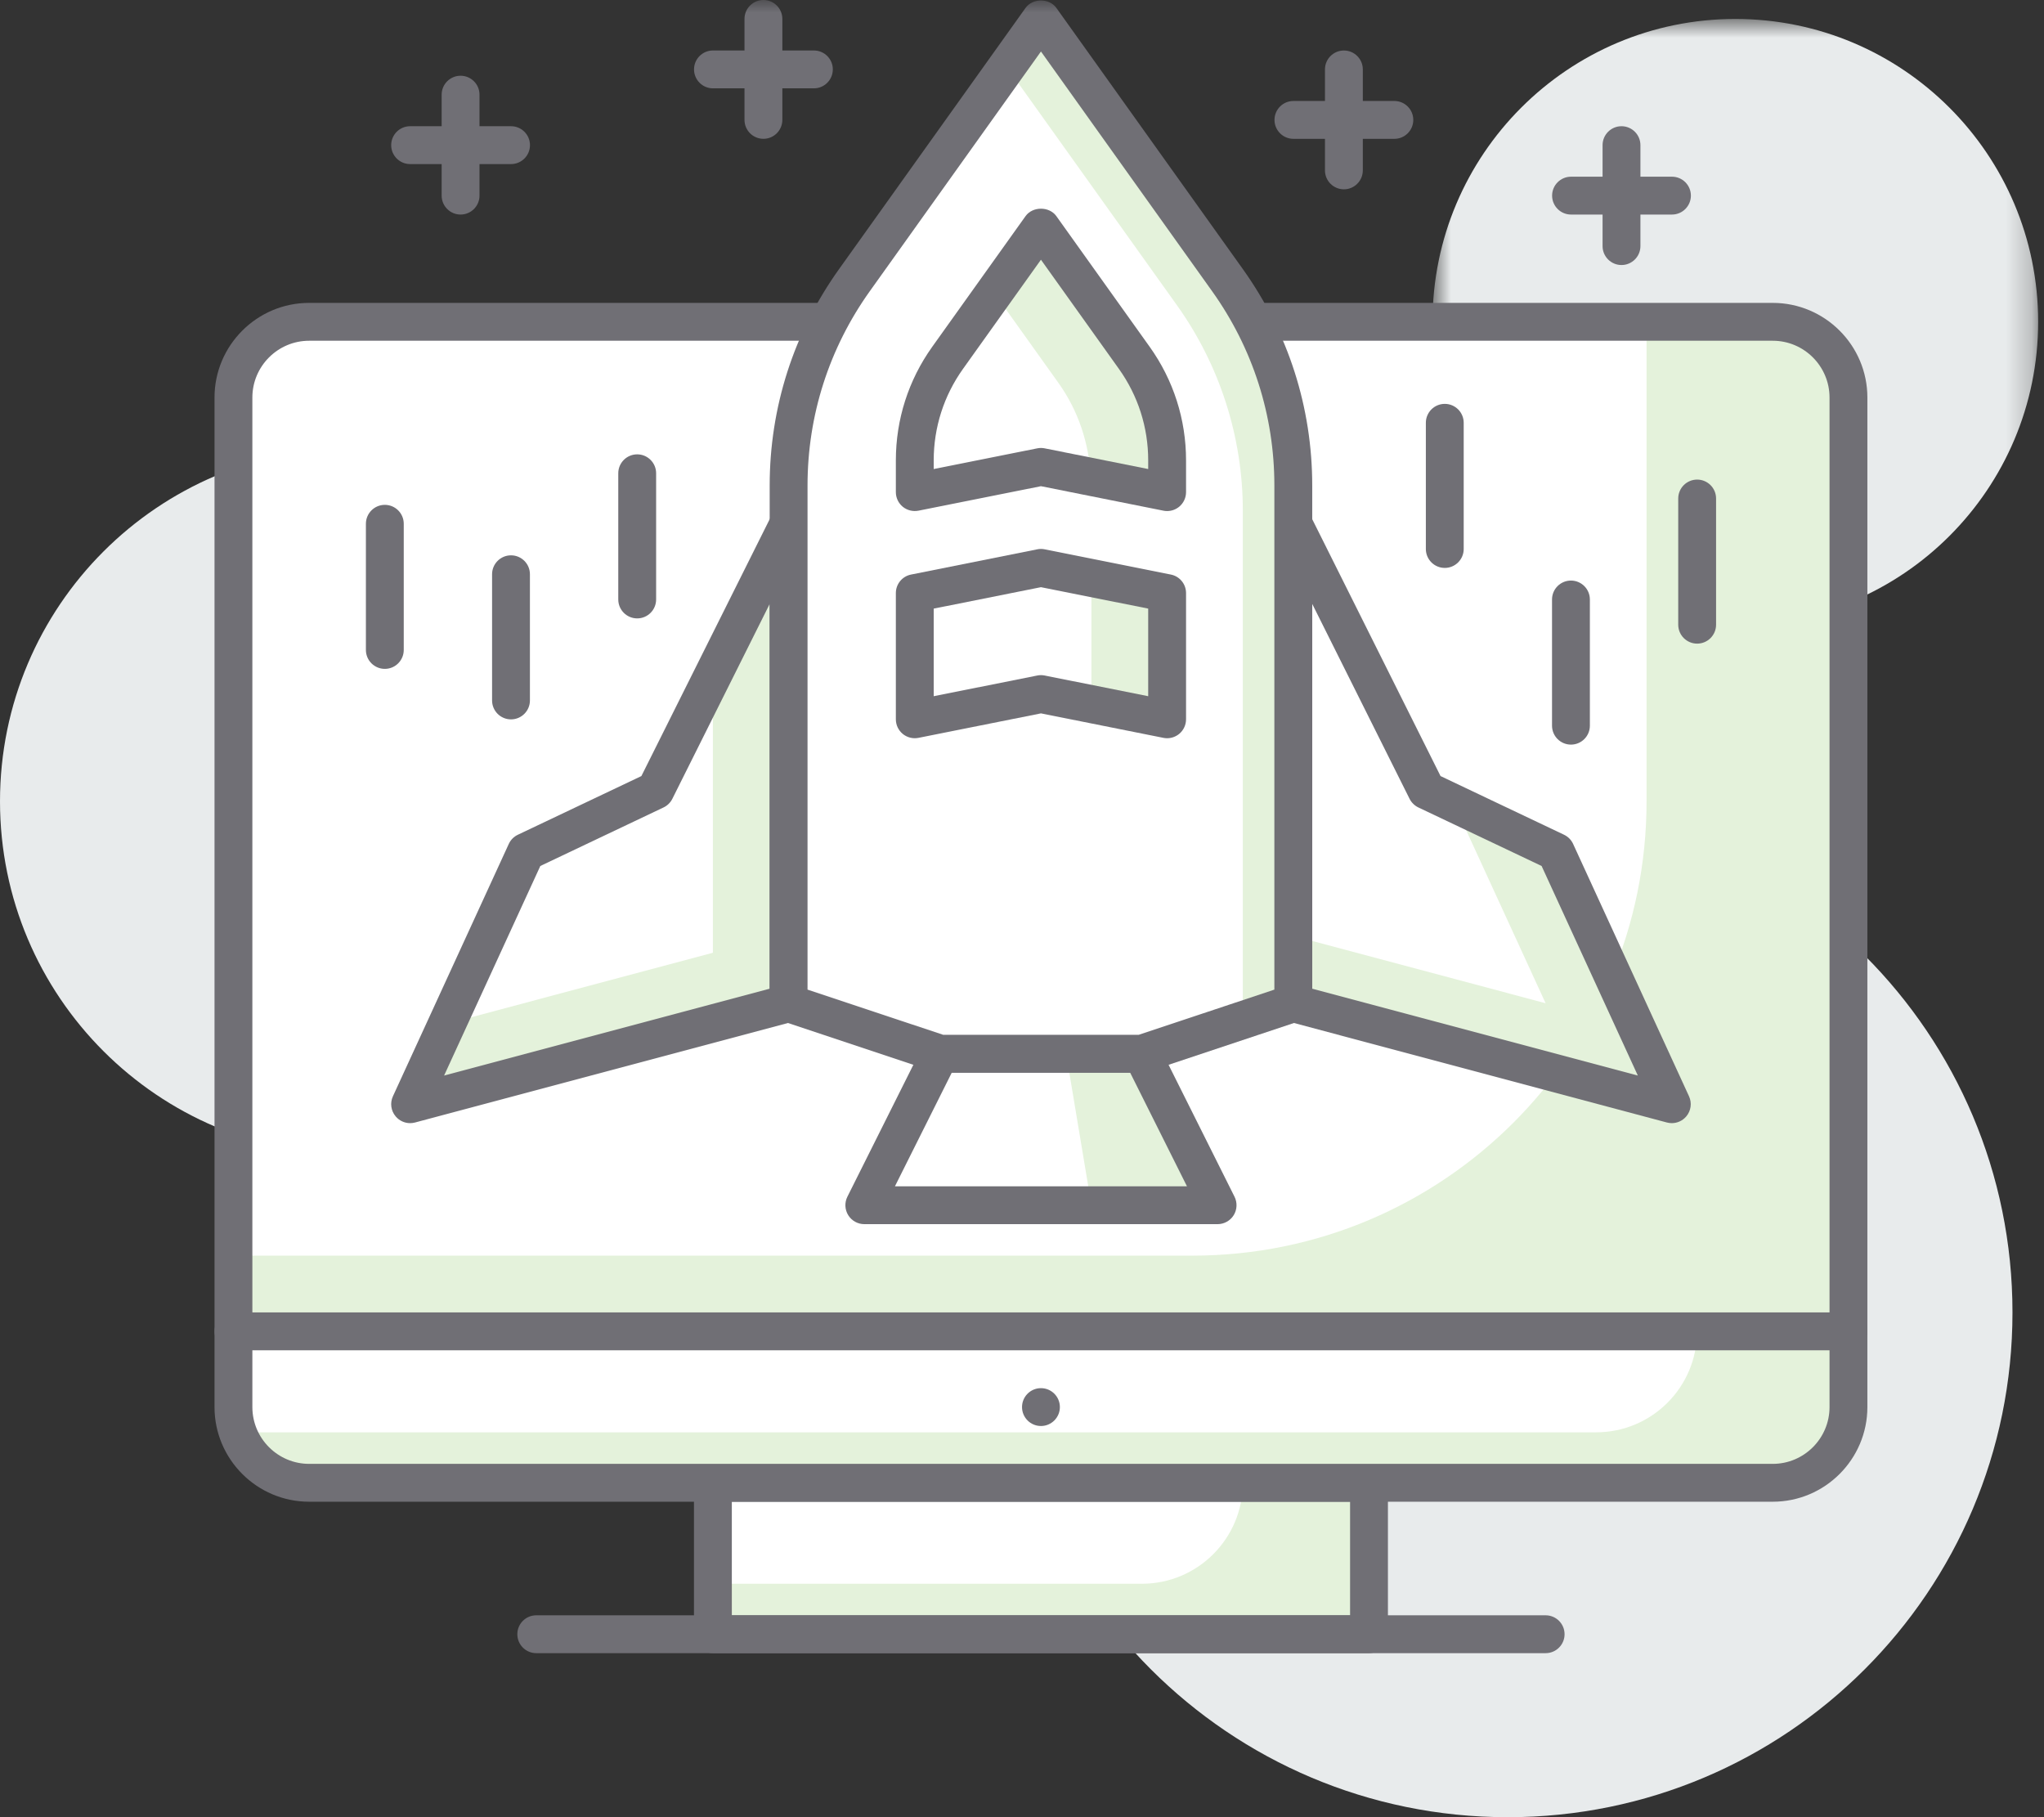
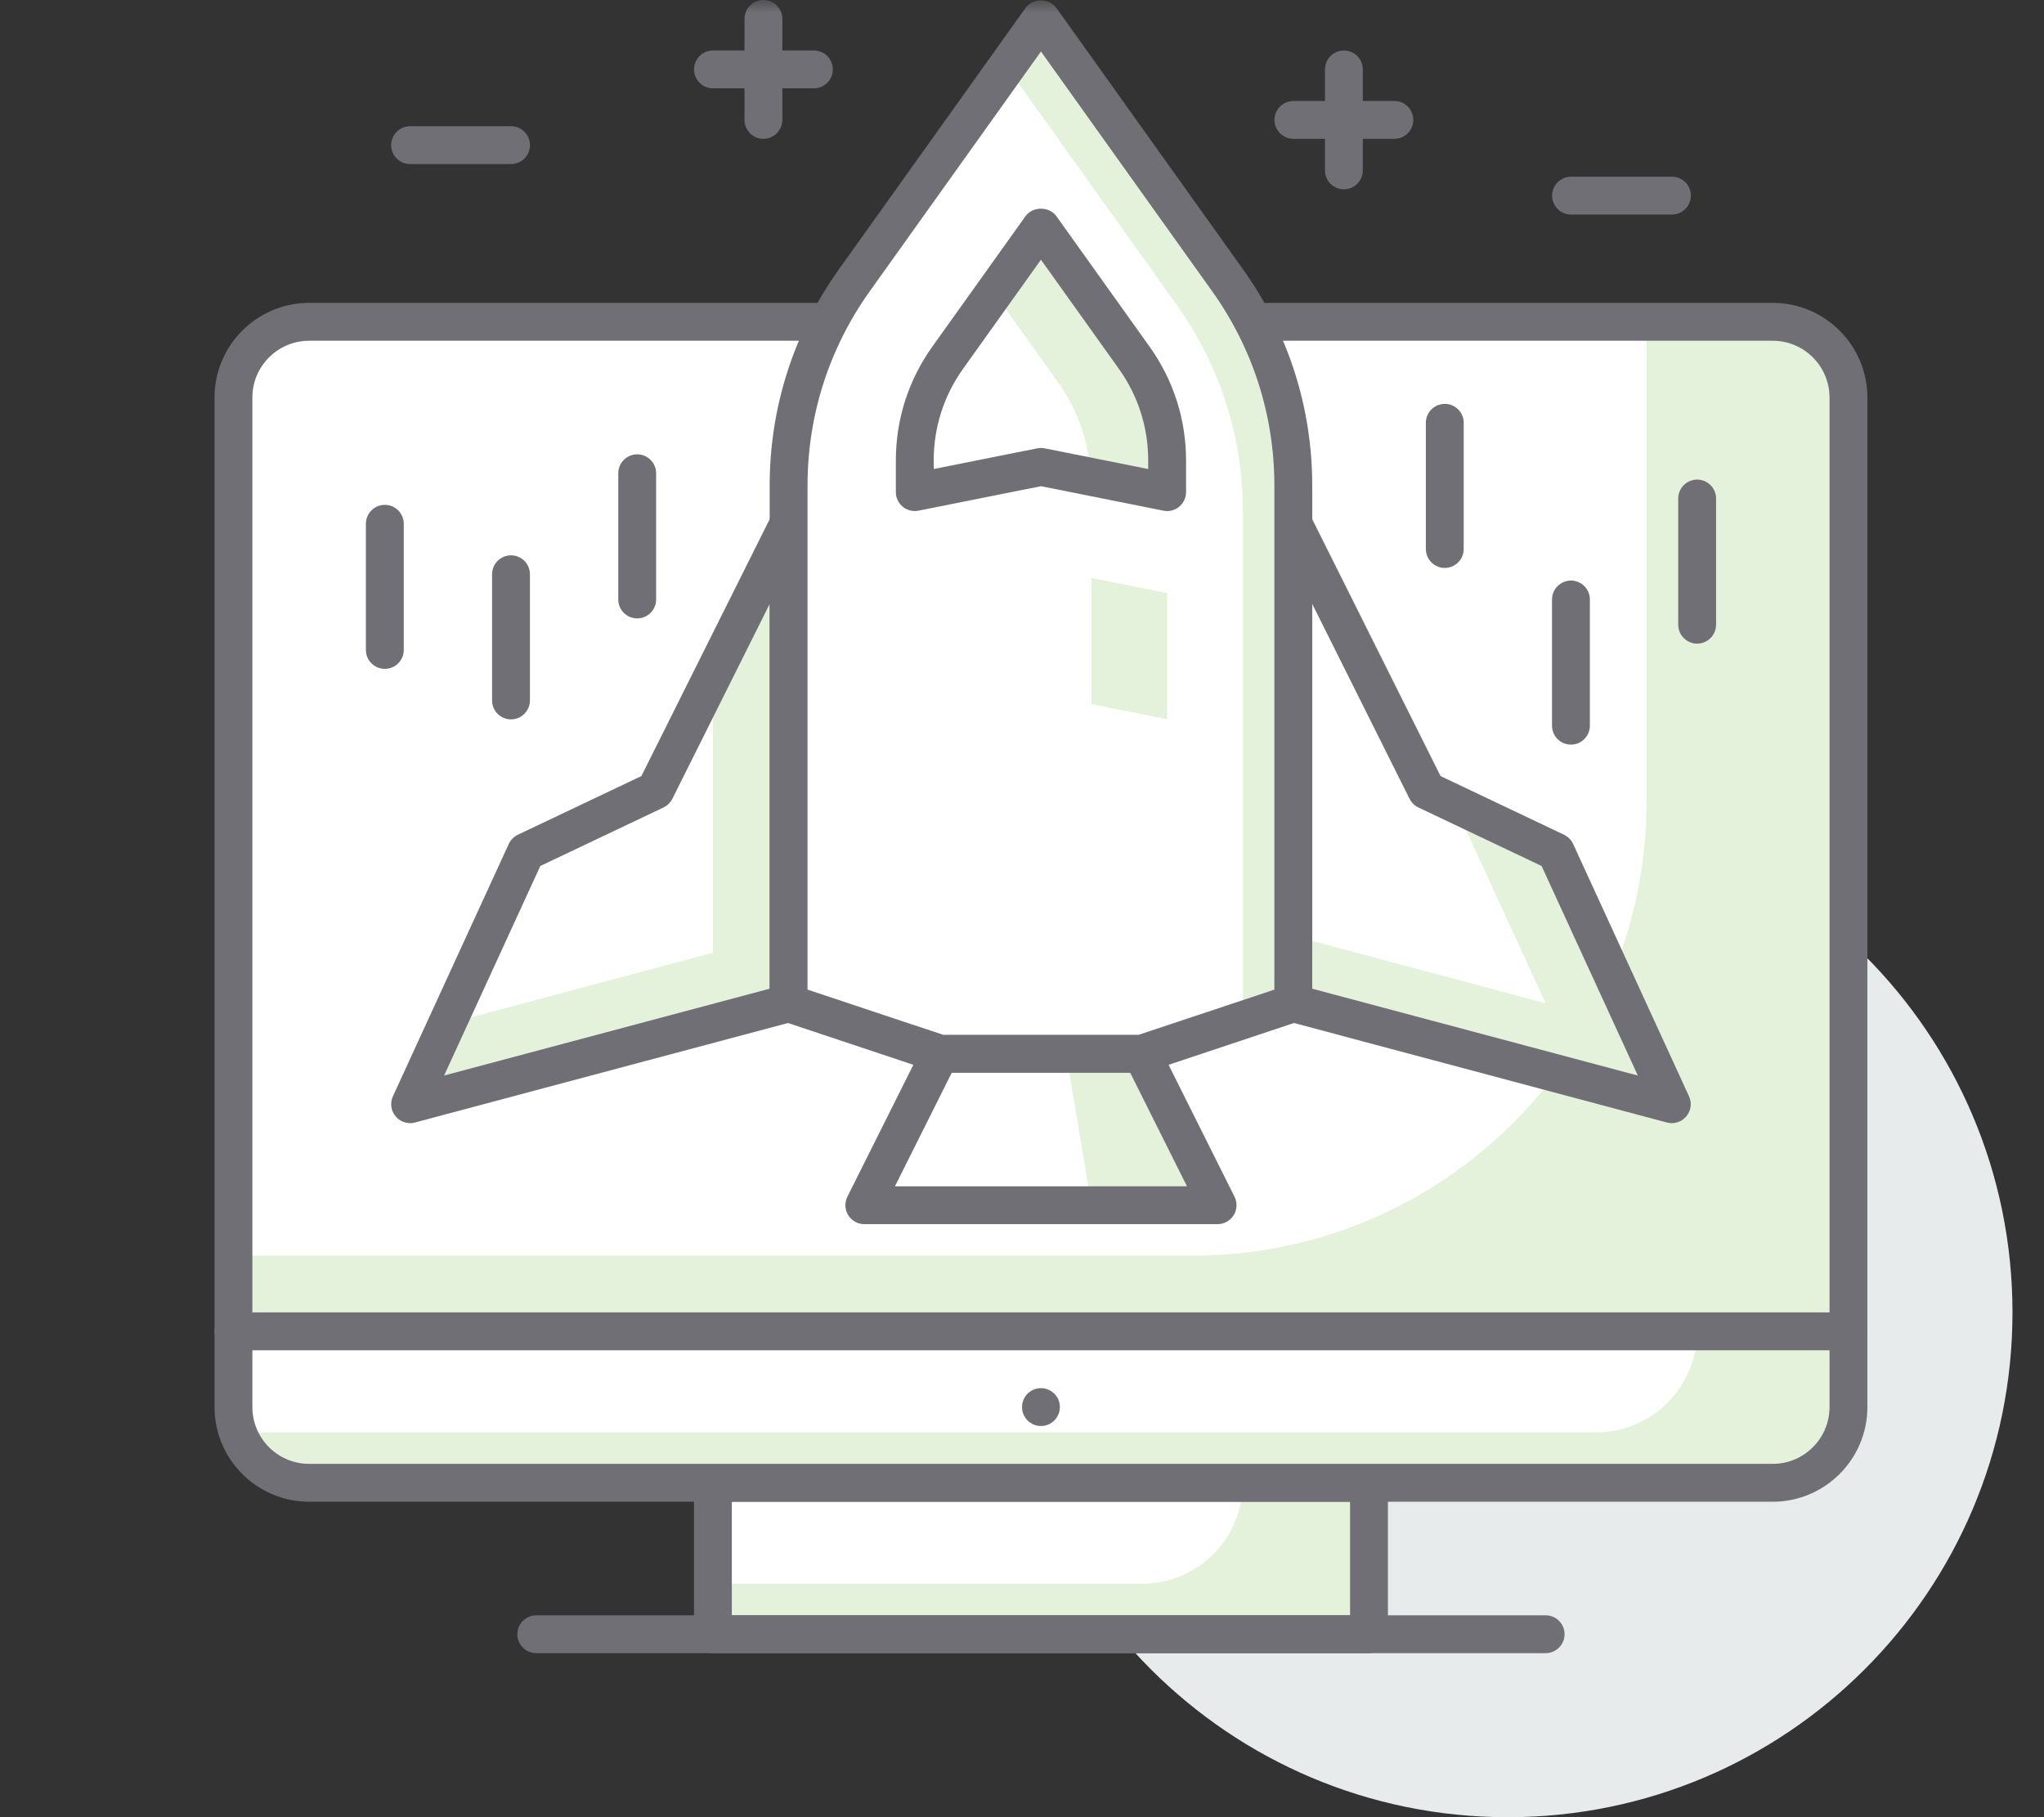
<svg xmlns="http://www.w3.org/2000/svg" height="72" viewBox="0 0 81 72" width="81">
  <rect x="0" y="0" width="81" height="72" fill="#333333" stroke="none" />
  <mask id="a" fill="#fff">
    <path d="m.768.75h23.999v24h-23.999z" fill="#fff" fill-rule="evenodd" />
  </mask>
  <mask id="b" fill="#fff">
    <path d="m0 72.001h80.767v-72.001h-80.767z" fill="#fff" fill-rule="evenodd" />
  </mask>
  <g fill="none" fill-rule="evenodd">
-     <path d="m28 31.75c0 7.732-6.269 14-14 14-7.732 0-14-6.268-14-14 0-7.731 6.268-14 14-14 7.731 0 14 6.269 14 14" fill="#e8ebec" />
-     <path d="m24.768 12.75c0 6.628-5.373 12-12 12-6.628 0-12-5.372-12-12 0-6.627 5.372-12 12-12 6.627 0 12 5.373 12 12" fill="#e8ebec" mask="url(#a)" transform="translate(56 .001)" />
    <path d="m79.751 52.001c0 11.045-8.954 20-20 20s-20-8.955-20-20c0-11.047 8.954-20 20-20s20 8.953 20 20" fill="#e8ebec" />
    <path d="m28.251 64.751h26v-6h-26z" fill="#e4f2db" mask="url(#b)" />
    <path d="m49.251 58.751h-21v4h17c2.209 0 4-1.791 4-4" fill="#fff" mask="url(#b)" />
    <path d="m29.001 64.001h24.5v-4.5h-24.5zm25.25 1.5h-26c-.414 0-.75-.336-.75-.75v-6c0-.414.336-.75.75-.75h26c.414 0 .75.336.75.75v6c0 .414-.336.75-.75.75z" fill="#706f75" mask="url(#b)" />
    <path d="m73.251 52.751h-64v-37c0-1.656 1.343-3 3-3h58c1.657 0 3 1.344 3 3z" fill="#e4f2db" mask="url(#b)" />
    <path d="m47.25 49.751h-37.999v-34c0-1.656 1.343-3 3-3h52.999v19c0 9.941-8.059 18-18 18" fill="#fff" mask="url(#b)" />
-     <path d="m10.001 52.001h62.5v-36.25c0-1.24-1.01-2.25-2.25-2.25h-58c-1.24 0-2.25 1.01-2.25 2.25zm63.25 1.5h-64c-.414 0-.75-.336-.75-.75v-37c0-2.067 1.683-3.75 3.75-3.75h58c2.067 0 3.75 1.683 3.75 3.75v37c0 .414-.336.75-.75.75z" fill="#706f75" mask="url(#b)" />
+     <path d="m10.001 52.001h62.5v-36.25c0-1.24-1.01-2.25-2.25-2.25h-58c-1.24 0-2.25 1.01-2.25 2.25zm63.25 1.5h-64c-.414 0-.75-.336-.75-.75v-37c0-2.067 1.683-3.75 3.75-3.75h58c2.067 0 3.75 1.683 3.75 3.75v37z" fill="#706f75" mask="url(#b)" />
    <path d="m70.251 58.751h-58c-1.657 0-3-1.344-3-3v-3h64v3c0 1.656-1.343 3-3 3" fill="#e4f2db" mask="url(#b)" />
    <path d="m63.251 56.751h-54v-4h57.999c0 2.209-1.79 4-3.999 4" fill="#fff" mask="url(#b)" />
    <path d="m10.001 53.501v2.25c0 1.24 1.01 2.25 2.25 2.25h58c1.24 0 2.25-1.01 2.25-2.25v-2.25zm60.25 6h-58c-2.067 0-3.75-1.683-3.75-3.75v-3c0-.414.336-.75.75-.75h64c.414 0 .75.336.75.75v3c0 2.067-1.683 3.75-3.75 3.75z" fill="#706f75" mask="url(#b)" />
    <path d="m61.251 65.501h-40c-.414 0-.75-.336-.75-.75s.336-.75.75-.75h40c.414 0 .75.336.75.75s-.336.75-.75.75" fill="#706f75" mask="url(#b)" />
    <path d="m42.001 55.751c0 .414-.336.75-.75.75s-.75-.336-.75-.75.336-.75.75-.75.75.336.75.75" fill="#706f75" mask="url(#b)" />
    <path d="m48.251 47.753h-14l3-6h8z" fill="#e4f2db" mask="url(#b)" />
    <path d="m43.251 47.753h-9l3-6h4.999z" fill="#fff" mask="url(#b)" />
    <path d="m35.465 47.003h11.572l-2.25-4.5h-7.071zm12.786 1.5h-14c-.26 0-.501-.135-.638-.356-.136-.221-.149-.498-.033-.73l3.001-6c.127-.254.387-.414.671-.414h7.999c.284 0 .544.16.671.414l3 6c.116.232.104.509-.033.731-.137.22-.378.355-.638.355z" fill="#706f75" mask="url(#b)" />
    <path d="m31.251 39.75-14.999 4.001 4.592-10 5.129-2.436 5.278-10.566z" fill="#e4f2db" mask="url(#b)" />
    <path d="m28.251 37.75-10.533 2.81 3.126-6.809 5.129-2.436 2.278-4.56z" fill="#fff" mask="url(#b)" />
    <path d="m21.412 34.312-3.813 8.303 12.902-3.441v-15.245l-3.857 7.721c-.076.151-.198.271-.35.343zm-5.16 10.189c-.218 0-.429-.096-.573-.268-.188-.221-.23-.531-.109-.795l4.592-10c.073-.16.201-.289.36-.364l4.895-2.325 5.163-10.336c.155-.31.502-.476.843-.394.339.08.578.381.578.729v19.002c0 .34-.229.638-.557.725l-14.999 4.001c-.064.016-.129.025-.193.025z" fill="#706f75" mask="url(#b)" />
    <path d="m51.251 39.75 14.999 4.001-4.592-10-5.128-2.436-5.279-10.566z" fill="#e4f2db" mask="url(#b)" />
    <path d="m51.251 37.083 9.999 2.667-3.638-7.921-1.082-.514-5.279-10.566z" fill="#fff" mask="url(#b)" />
    <path d="m52.001 39.174 12.903 3.441-3.813-8.303-4.883-2.319c-.151-.072-.273-.192-.349-.342l-3.858-7.724zm14.25 5.327c-.064 0-.129-.009-.193-.025l-15-4.001c-.328-.087-.557-.385-.557-.725v-19.002c0-.347.239-.649.578-.729.342-.082.688.084.843.394l5.164 10.336 4.894 2.325c.159.076.287.204.36.365l4.593 9.999c.121.264.079.574-.109.796-.144.171-.355.267-.573.267z" fill="#706f75" mask="url(#b)" />
    <path d="m51.251 39.75-6.001 2.001h-7.998l-6.001-2.001v-20.513c0-2.917.912-5.761 2.607-8.136l7.393-10.35 7.393 10.35c1.696 2.375 2.607 5.219 2.607 8.136z" fill="#fff" mask="url(#b)" />
    <path d="m51.251 19.237c0-2.917-.911-5.762-2.607-8.137l-7.393-10.349-1.357 1.899 6.75 9.45c1.695 2.375 2.607 5.22 2.607 8.137v20.18l2-.667z" fill="#e4f2db" mask="url(#b)" />
    <path d="m37.374 41h7.755l5.372-1.79v-19.973c0-2.777-.854-5.441-2.468-7.7l-6.782-9.497-6.782 9.497c-1.614 2.261-2.468 4.923-2.468 7.7v19.973zm7.877 1.5h-7.999c-.081 0-.161-.013-.237-.038l-6.001-2c-.306-.103-.513-.389-.513-.712v-20.513c0-3.091.95-6.055 2.747-8.572l7.393-10.352c.281-.392.939-.392 1.22 0l7.393 10.352c1.797 2.516 2.747 5.48 2.747 8.572v20.513c0 .323-.207.609-.513.712l-6 2c-.076.025-.156.038-.237.038z" fill="#706f75" mask="url(#b)" />
    <path d="m46.251 19.499-5-1-5 1v-1.255c0-1.459.456-2.882 1.304-4.068l3.696-5.176 3.696 5.176c.848 1.186 1.304 2.609 1.304 4.068z" fill="#fff" mask="url(#b)" />
    <path d="m46.251 18.244c0-1.459-.456-2.882-1.304-4.068l-3.696-5.176-1.857 2.6 2.553 3.576c.78 1.09 1.209 2.383 1.277 3.717l3.027.606z" fill="#e4f2db" mask="url(#b)" />
    <path d="m41.251 17.749c.049 0 .099.005.147.015l4.103.82v-.341c0-1.31-.402-2.566-1.164-3.632l-3.086-4.321-3.086 4.321c-.762 1.067-1.164 2.323-1.164 3.632v.341l4.103-.82c.048-.01.098-.015.147-.015m5 2.5c-.049 0-.099-.005-.147-.015l-4.853-.97-4.853.97c-.221.042-.449-.013-.623-.155-.173-.142-.274-.355-.274-.58v-1.256c0-1.624.499-3.182 1.443-4.504l3.697-5.176c.281-.392.939-.392 1.22 0l3.697 5.176c.944 1.321 1.443 2.879 1.443 4.504v1.256c0 .225-.101.438-.274.58-.136.111-.304.17-.476.17" fill="#706f75" mask="url(#b)" />
    <path d="m46.251 28.5-5-1-5 1v-5.001l5-1 5 1z" fill="#fff" mask="url(#b)" />
    <path d="m46.251 23.499-3-.6v5l3 .601z" fill="#e4f2db" mask="url(#b)" />
    <g fill="#706f75">
-       <path d="m41.251 26.75c.049 0 .099.005.147.015l4.103.82v-3.471l-4.25-.849-4.25.849v3.471l4.103-.82c.048-.01.098-.015.147-.015m5 2.5c-.049 0-.099-.005-.147-.015l-4.853-.97-4.853.97c-.221.044-.449-.013-.623-.155-.173-.142-.274-.355-.274-.58v-5.001c0-.357.252-.665.603-.734l5-1c.097-.02.197-.02.294 0l5 1c.351.069.603.377.603.734v5.001c0 .225-.101.438-.274.58-.136.11-.304.17-.476.17" mask="url(#b)" />
      <path d="m20.25 28.503c-.414 0-.75-.336-.75-.75v-5c0-.414.336-.75.75-.75s.75.336.75.75v5c0 .414-.336.75-.75.75" mask="url(#b)" />
      <path d="m15.25 26.502c-.414 0-.75-.336-.75-.75v-4.999c0-.414.336-.75.75-.75s.75.336.75.75v4.999c0 .414-.336.75-.75.75" mask="url(#b)" />
      <path d="m25.251 24.502c-.414 0-.75-.336-.75-.75v-5c0-.414.336-.75.75-.75s.75.336.75.75v5c0 .414-.336.75-.75.75" mask="url(#b)" />
      <path d="m62.254 29.503c-.414 0-.75-.336-.75-.75v-5c0-.414.336-.75.75-.75s.75.336.75.75v5c0 .414-.336.75-.75.75" mask="url(#b)" />
      <path d="m57.254 22.502c-.414 0-.75-.336-.75-.75v-5c0-.414.336-.75.75-.75s.75.336.75.75v5c0 .414-.336.75-.75.75" mask="url(#b)" />
      <path d="m67.255 25.502c-.414 0-.75-.336-.75-.75v-5c0-.414.336-.75.75-.75s.75.336.75.75v5c0 .414-.336.75-.75.75" mask="url(#b)" />
      <path d="m32.253 3.5h-4c-.414 0-.75-.336-.75-.75s.336-.75.75-.75h4c.414 0 .75.336.75.75s-.336.75-.75.75" mask="url(#b)" />
      <path d="m30.253 5.5c-.414 0-.75-.336-.75-.75v-4c0-.414.336-.75.75-.75s.75.336.75.75v4c0 .414-.336.75-.75.75" mask="url(#b)" />
      <path d="m66.257 8.501h-4c-.414 0-.75-.336-.75-.75s.336-.75.75-.75h4c.414 0 .75.336.75.75s-.336.75-.75.75" mask="url(#b)" />
-       <path d="m64.257 10.501c-.414 0-.75-.336-.75-.75v-4c0-.414.336-.75.75-.75s.75.336.75.75v4c0 .414-.336.75-.75.75" mask="url(#b)" />
      <path d="m55.256 5.501h-4c-.414 0-.75-.336-.75-.75s.336-.75.75-.75h4c.414 0 .75.336.75.75s-.336.75-.75.75" mask="url(#b)" />
      <path d="m53.256 7.501c-.414 0-.75-.336-.75-.75v-4c0-.414.336-.75.75-.75s.75.336.75.75v4c0 .414-.336.75-.75.75" mask="url(#b)" />
      <path d="m20.252 6.501h-4c-.414 0-.75-.336-.75-.75s.336-.75.75-.75h4c.414 0 .75.336.75.75s-.336.75-.75.75" mask="url(#b)" />
-       <path d="m18.252 8.501c-.414 0-.75-.336-.75-.75v-4c0-.414.336-.75.75-.75s.75.336.75.75v4c0 .414-.336.75-.75.75" mask="url(#b)" />
    </g>
  </g>
</svg>